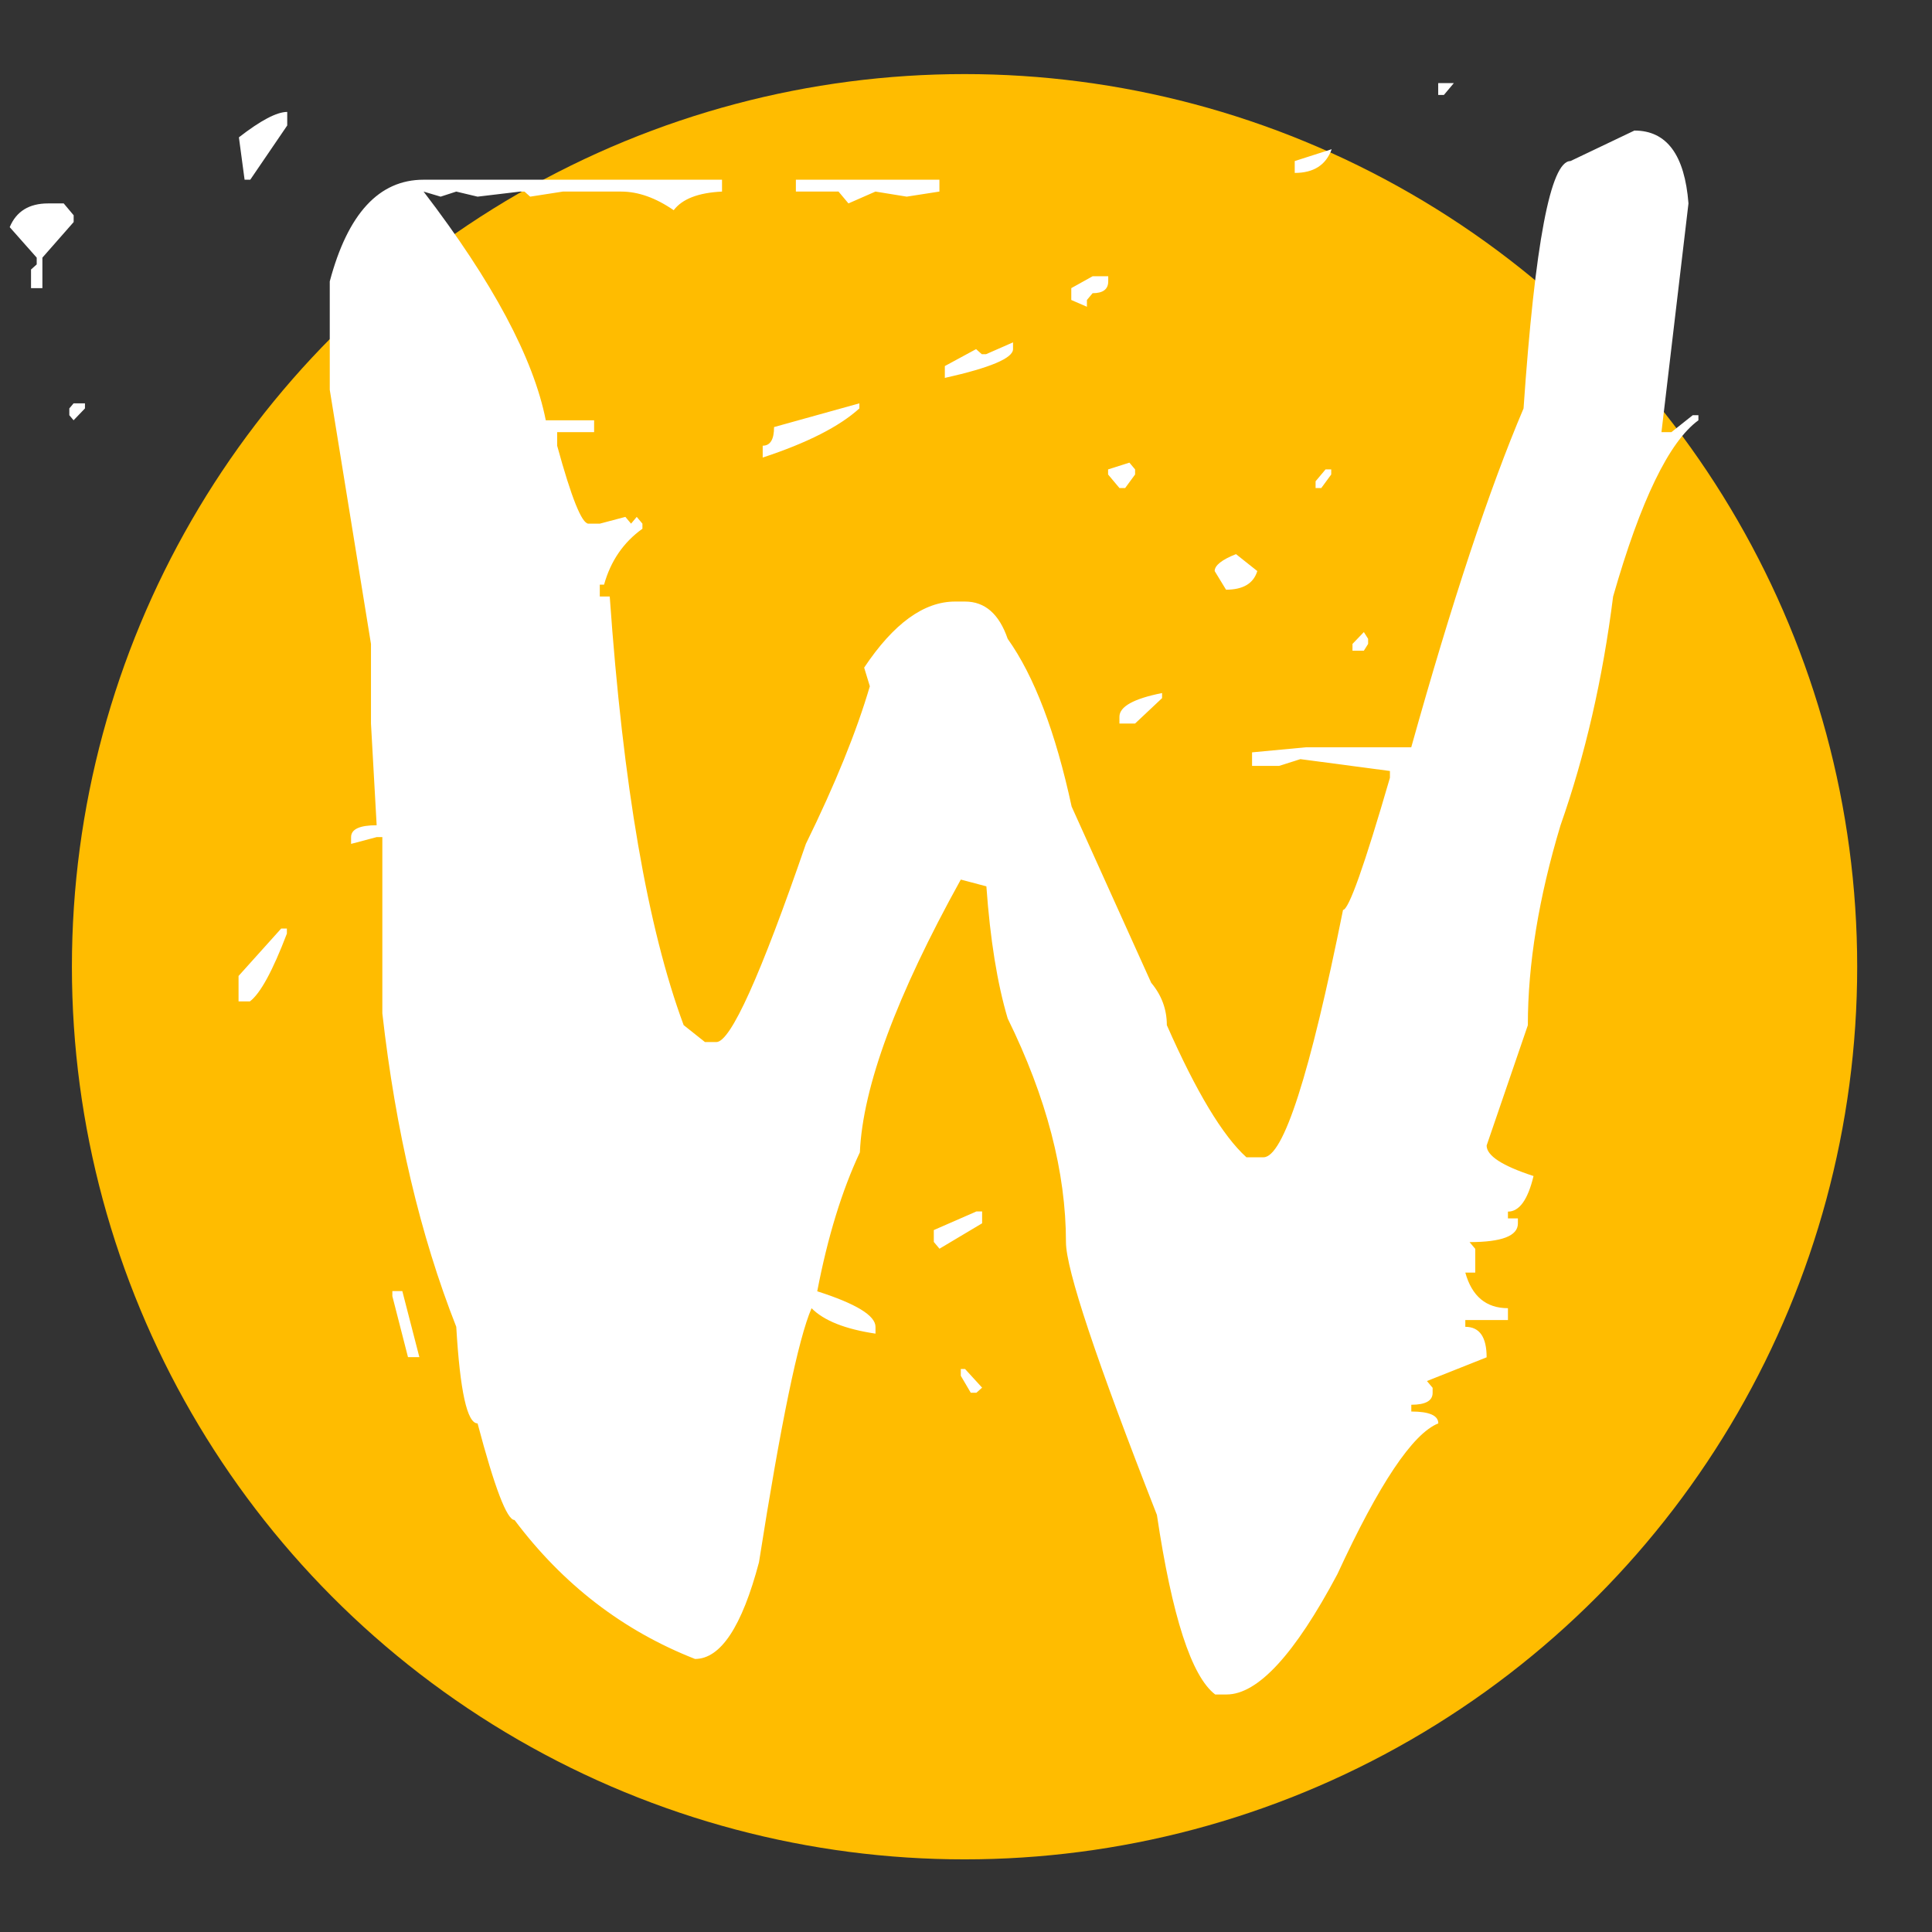
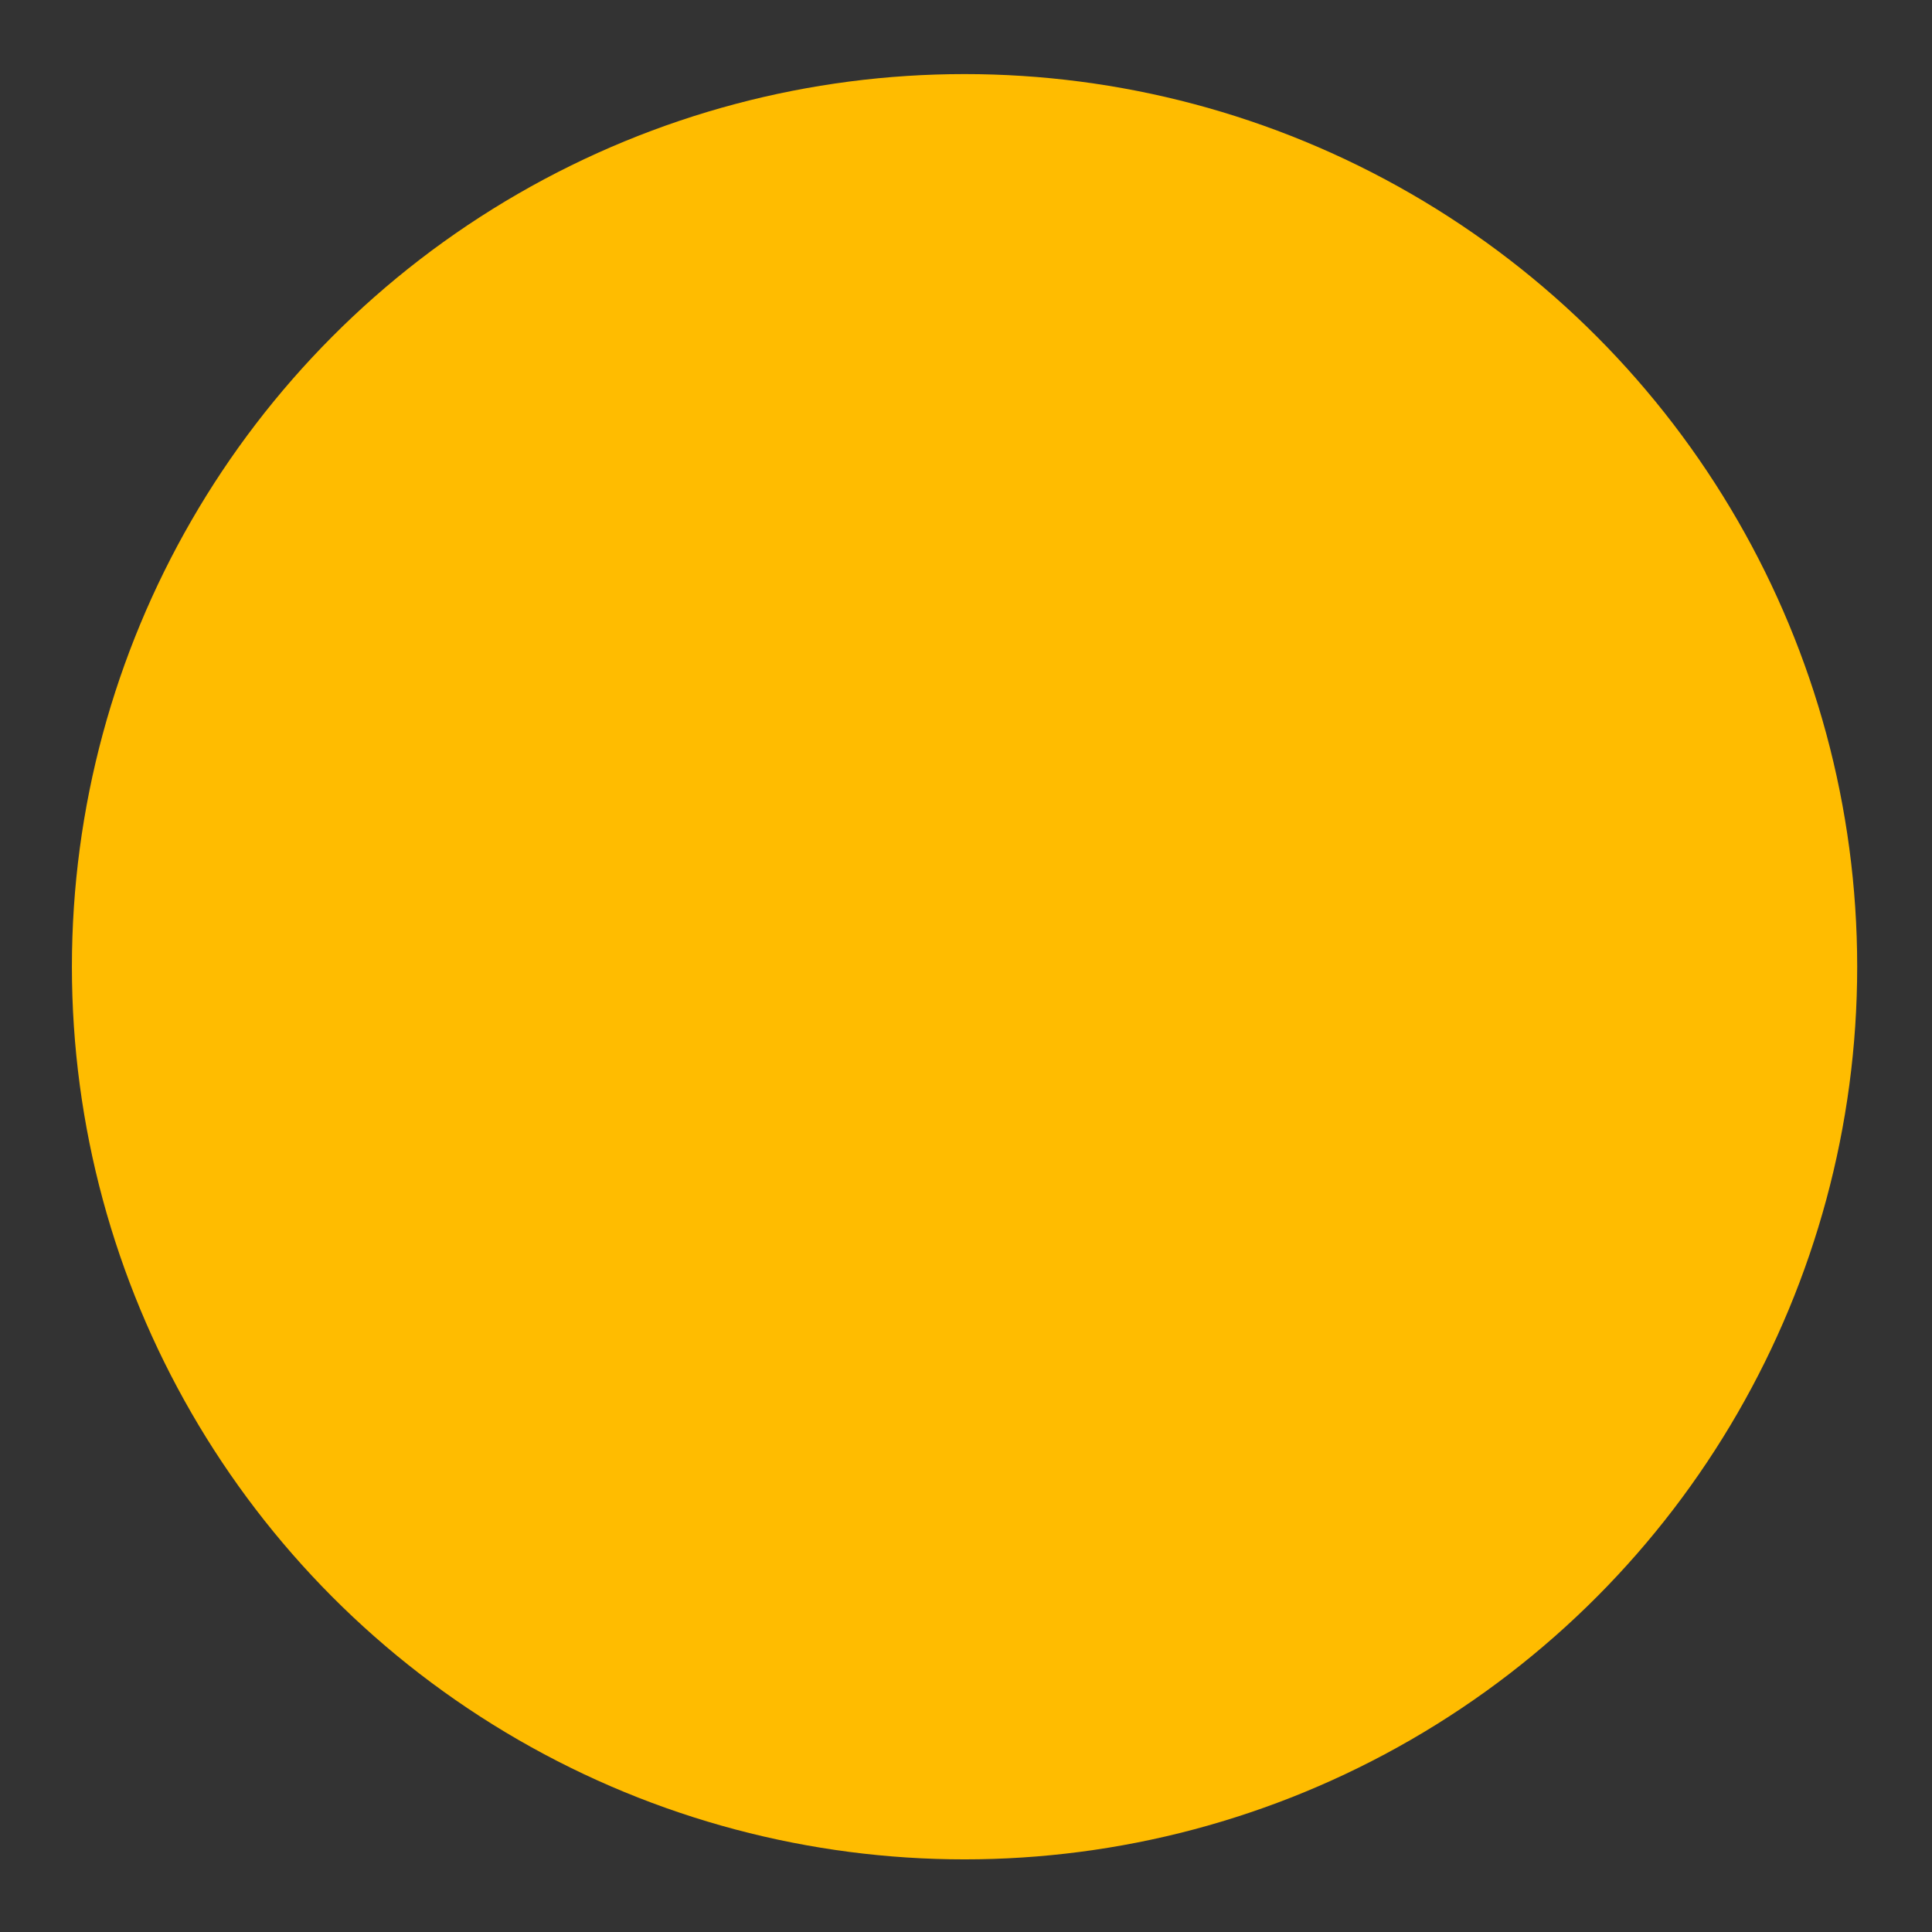
<svg xmlns="http://www.w3.org/2000/svg" width="266" height="266">
  <rect width="100%" height="100%" fill="#333333" stroke="none" />
  <g transform="translate(-208.6 -332.1)">
    <circle cx="341.4" cy="465.2" r="122.9" style="fill:#ffbc00" />
-     <path d="M443.9 314.6h2.35l-1.495 1.495h-.854V314.6m-173 3.631v1.709l-5.554 6.836h-.855l-.854-5.34c3.275-2.136 5.696-3.204 7.263-3.204m202.5 2.35c4.842 0 7.547 3.062 8.117 9.185l-4.06 28.84h1.496l3.204-2.136h.854v.64c-4.415 2.707-8.687 10.11-12.82 22.22-1.567 10.4-4.2 20.01-7.904 28.84-3.276 9.115-4.913 17.52-4.913 25.21l-6.195 15.17c0 1.283 2.35 2.564 7.05 3.846-.855 2.99-2.137 4.486-3.846 4.486v.854h1.495v.641c0 1.567-2.42 2.35-7.263 2.35l.855.854v2.991h-1.495c.996 2.991 3.133 4.486 6.408 4.486v1.495h-6.408v.855c2.136 0 3.204 1.282 3.204 3.845l-8.972 2.99.854.855v.641c0 .997-1.068 1.495-3.204 1.495v.854c2.706 0 4.058.499 4.059 1.495-3.845 1.282-8.901 7.62-15.17 19.01-6.408 10.11-11.96 15.17-16.66 15.17h-1.709c-3.56-2.279-6.48-9.826-8.758-22.64-9.114-19.51-13.67-30.97-13.67-34.39 0-8.829-2.919-18.23-8.758-28.2-1.567-4.415-2.635-9.968-3.204-16.66l-3.845-.854c-9.684 14.67-14.74 26.13-15.17 34.39-2.706 4.842-4.842 10.68-6.408 17.52 5.839 1.567 8.758 3.062 8.758 4.486v.854c-4.557-.57-7.761-1.638-9.612-3.204-1.994 3.845-4.628 14.53-7.904 32.04-2.563 8.117-5.768 12.18-9.612 12.18-10.82-3.56-19.87-9.399-27.13-17.52-1.139 0-2.991-4.059-5.554-12.18-1.566 0-2.635-4.059-3.204-12.18-5.411-11.53-9.114-24.71-11.11-39.52v-22.22h-.854l-3.845.855v-.855c0-.996 1.282-1.495 3.845-1.495l-.855-12.82v-10.04l-6.195-32.04v-13.67c2.706-8.544 7.405-12.82 14.1-12.82h44.86v1.495c-3.56.143-5.98.926-7.263 2.35-2.706-1.566-5.34-2.35-7.904-2.35h-8.758l-4.913.641-.854-.64h-.641l-6.408.64-3.204-.64-2.35.64-2.563-.64c10.4 11.39 16.52 21.01 18.37 28.84h7.263v1.494h-5.554v1.71c2.136 6.55 3.703 9.825 4.699 9.825h1.709l3.845-.854.854.854.855-.854.854.854v.641c-2.848 1.71-4.77 4.06-5.767 7.05h-.64v1.494h1.494c1.994 23.78 5.696 41.8 11.11 54.04l3.204 2.136h1.71c2.135 0 6.621-8.33 13.46-24.99 4.414-7.547 7.618-14.17 9.611-19.87l-.854-2.35c4.415-5.554 8.972-8.33 13.67-8.33h1.495c2.99 0 5.127 1.566 6.408 4.698 3.987 4.7 7.191 11.75 9.612 21.15l11.96 22.22c1.566 1.567 2.35 3.347 2.35 5.34 4.414 8.402 8.402 13.96 11.96 16.66h2.563c2.99 0 6.978-10.4 11.96-31.19.854 0 3.204-5.554 7.049-16.66v-.854l-13.46-1.495-3.204.854h-4.059v-1.709l8.117-.64h15.81c6.123-18.37 11.75-32.61 16.88-42.72 1.709-20.79 4.058-31.19 7.049-31.19l9.612-3.846m-45.5 2.35c-.855 1.994-2.706 2.991-5.554 2.991v-1.495l5.554-1.495m-80.53 3.845h21.57v1.495l-4.913.641-4.699-.64-4.059 1.494-1.495-1.495h-6.408v-1.495m-112.4 2.991h2.35l1.495 1.495v.855l-4.699 4.486v3.845h-1.709v-2.35l.854-.641v-.854l-4.059-3.845c.997-1.994 2.92-2.99 5.767-2.991m157 9.185h2.35v.64c0 .997-.783 1.495-2.35 1.495l-.854.855v.854l-2.35-.854v-1.495l3.204-1.495m-11.96 8.33v.855c0 1.14-3.418 2.35-10.25 3.631v-1.495l4.699-2.136.854.641h.641l4.06-1.495m-139.5 7.69v.64l-1.71 1.496-.64-.641v-.854l.64-.641h1.71m116.4 0v.64c-2.992 2.28-7.833 4.345-14.53 6.196v-1.495c1.138 0 1.708-.784 1.708-2.35l12.82-2.991m40.59 7.476.855.854v.64l-1.495 1.71h-.855l-1.709-1.71v-.64l3.204-.854m29.48.854h.855v.64l-1.495 1.71h-.855v-.855l1.495-1.495m-13.46 10.68 3.204 2.136c-.57 1.567-2.136 2.35-4.699 2.35l-1.709-2.35c0-.712 1.068-1.424 3.204-2.136m19.22 9.826.641.855v.64l-.64.855h-1.71v-.854l1.71-1.495m-30.33 7.69v.64l-4.06 3.204h-2.35v-.854c0-1.282 2.136-2.278 6.408-2.991m-132.4 29.69h.855v.64c-2.136 4.7-3.987 7.549-5.554 8.545h-1.71v-3.204l6.409-5.981m104.5 35.67h.854v1.495l-6.408 3.204-.854-.855v-1.495l6.408-2.35m-87.79 10.04h1.495l2.563 8.331h-1.71l-2.35-7.69v-.64m85.44 9.826h.641l2.563 2.35-.854.64h-.854l-1.495-2.136v-.854" transform="scale(.916 1.092)" style="fill:#fff" />
  </g>
</svg>